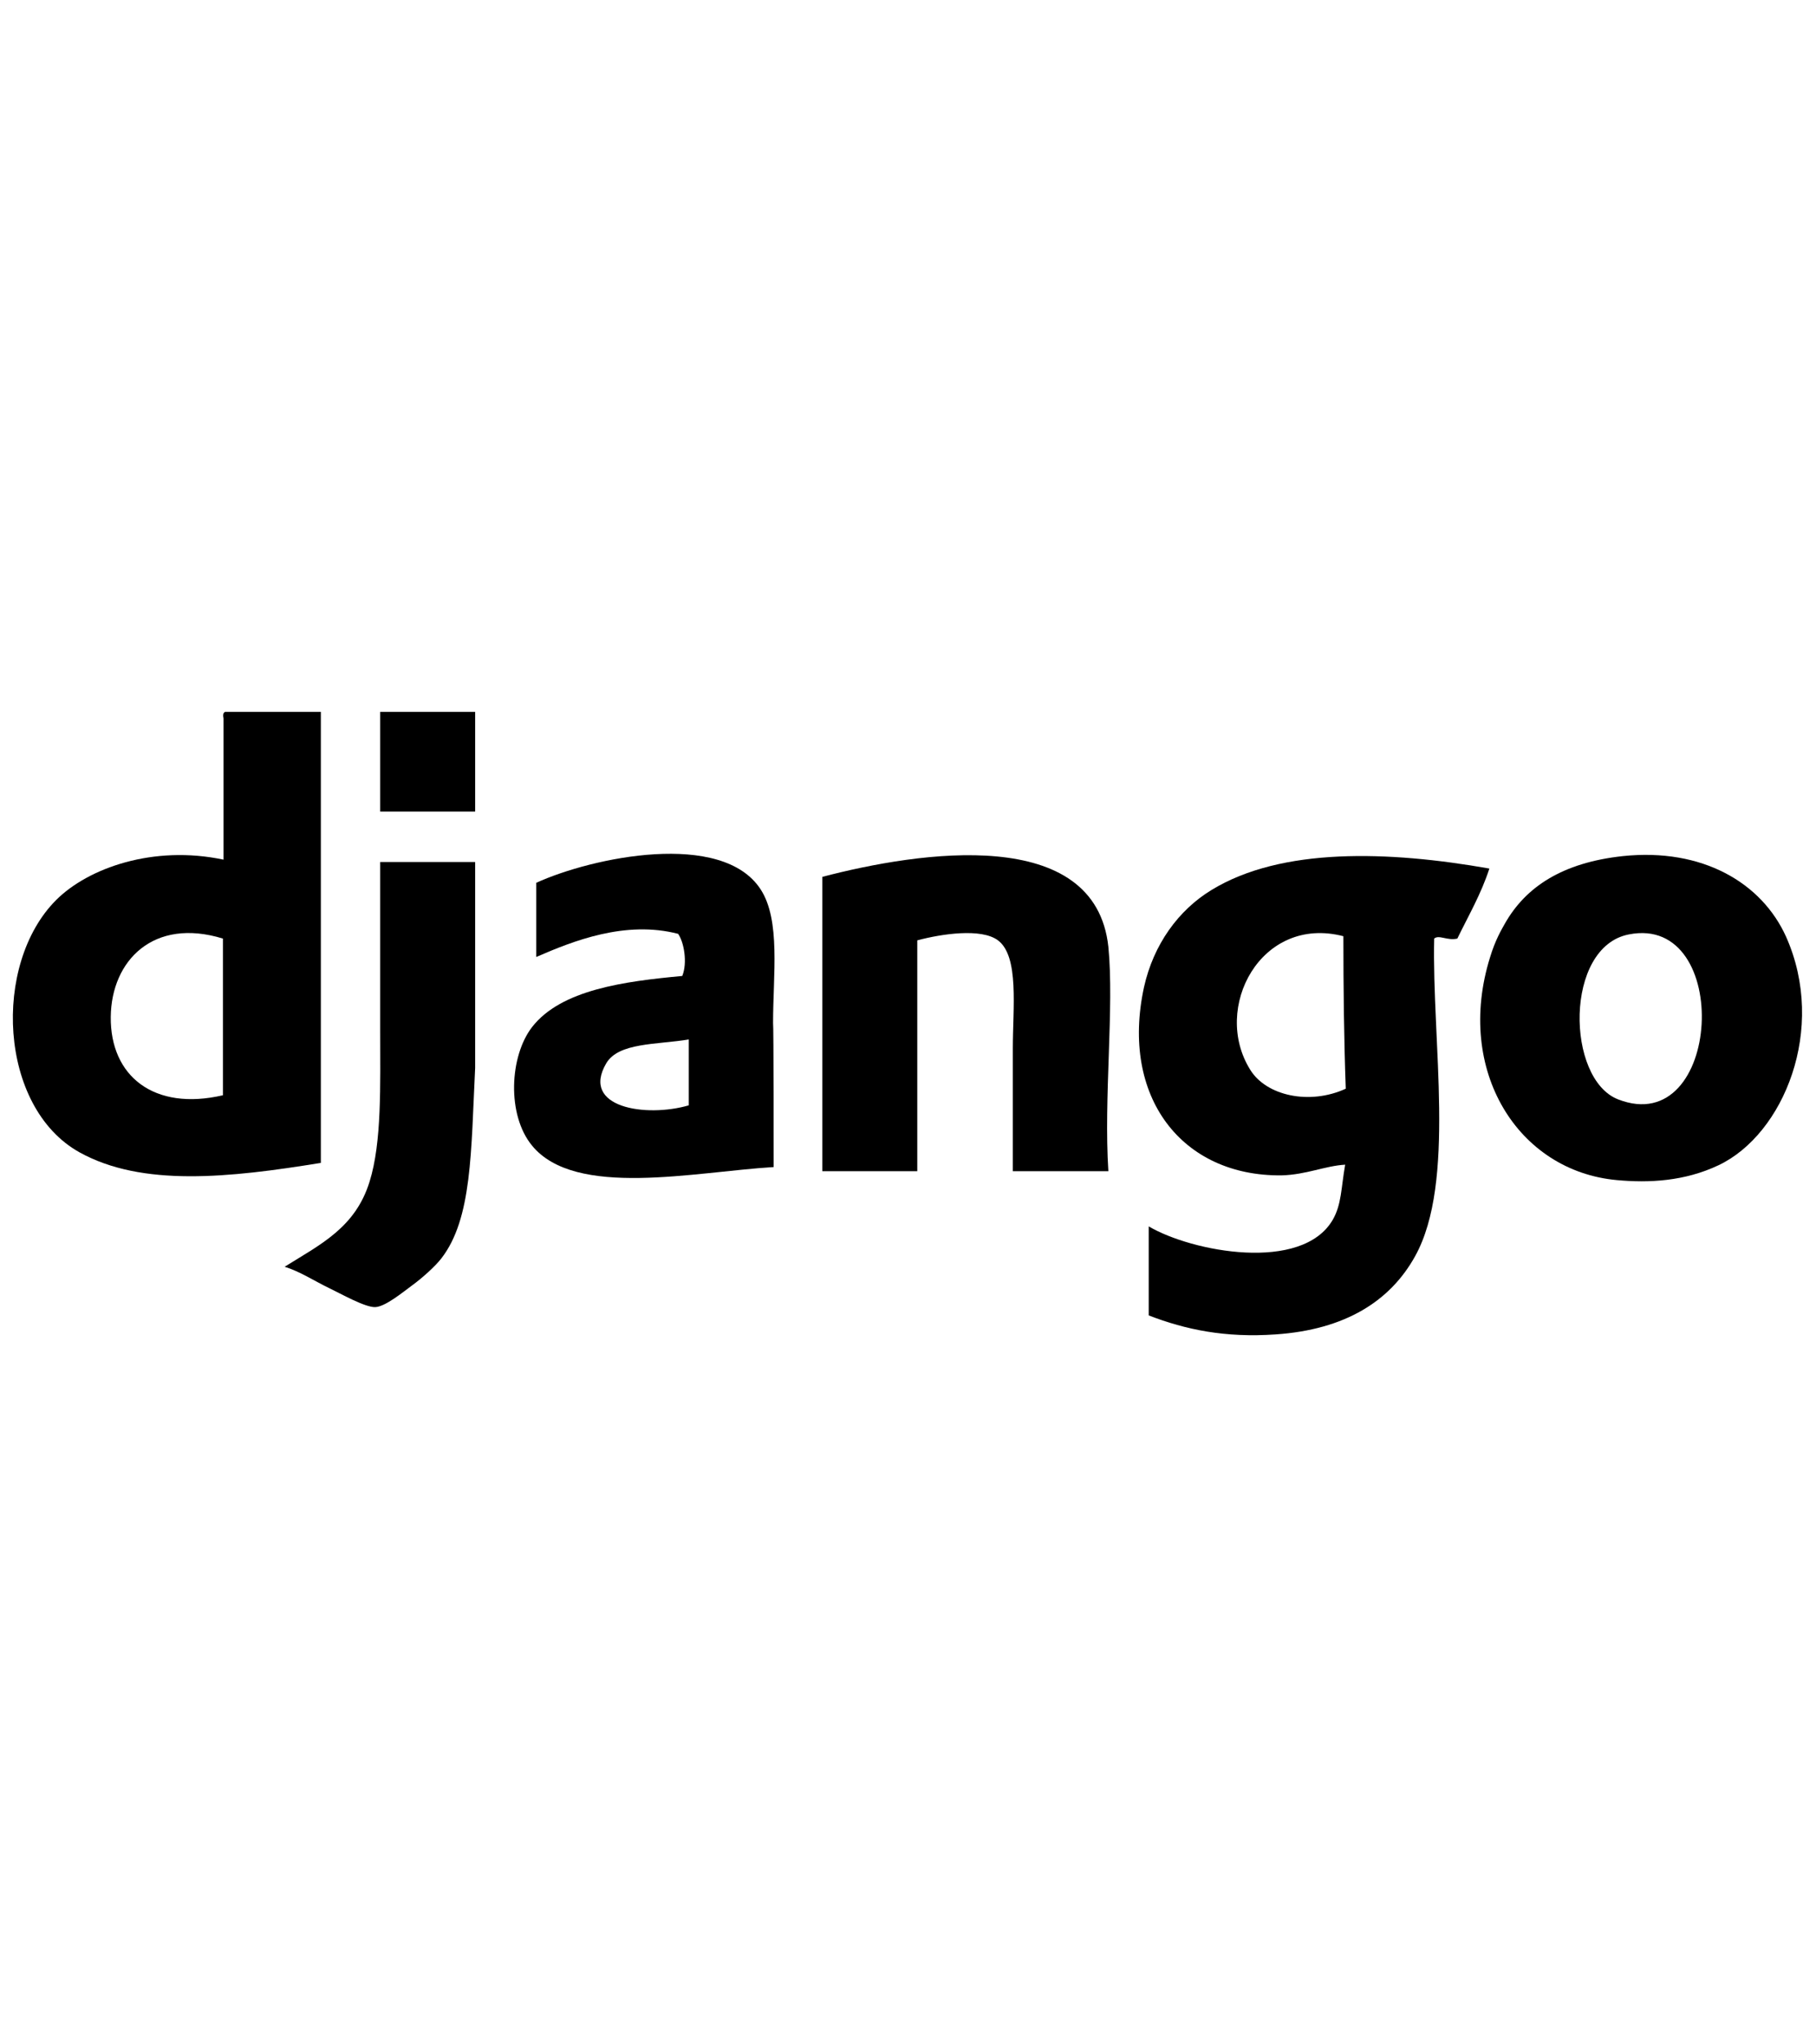
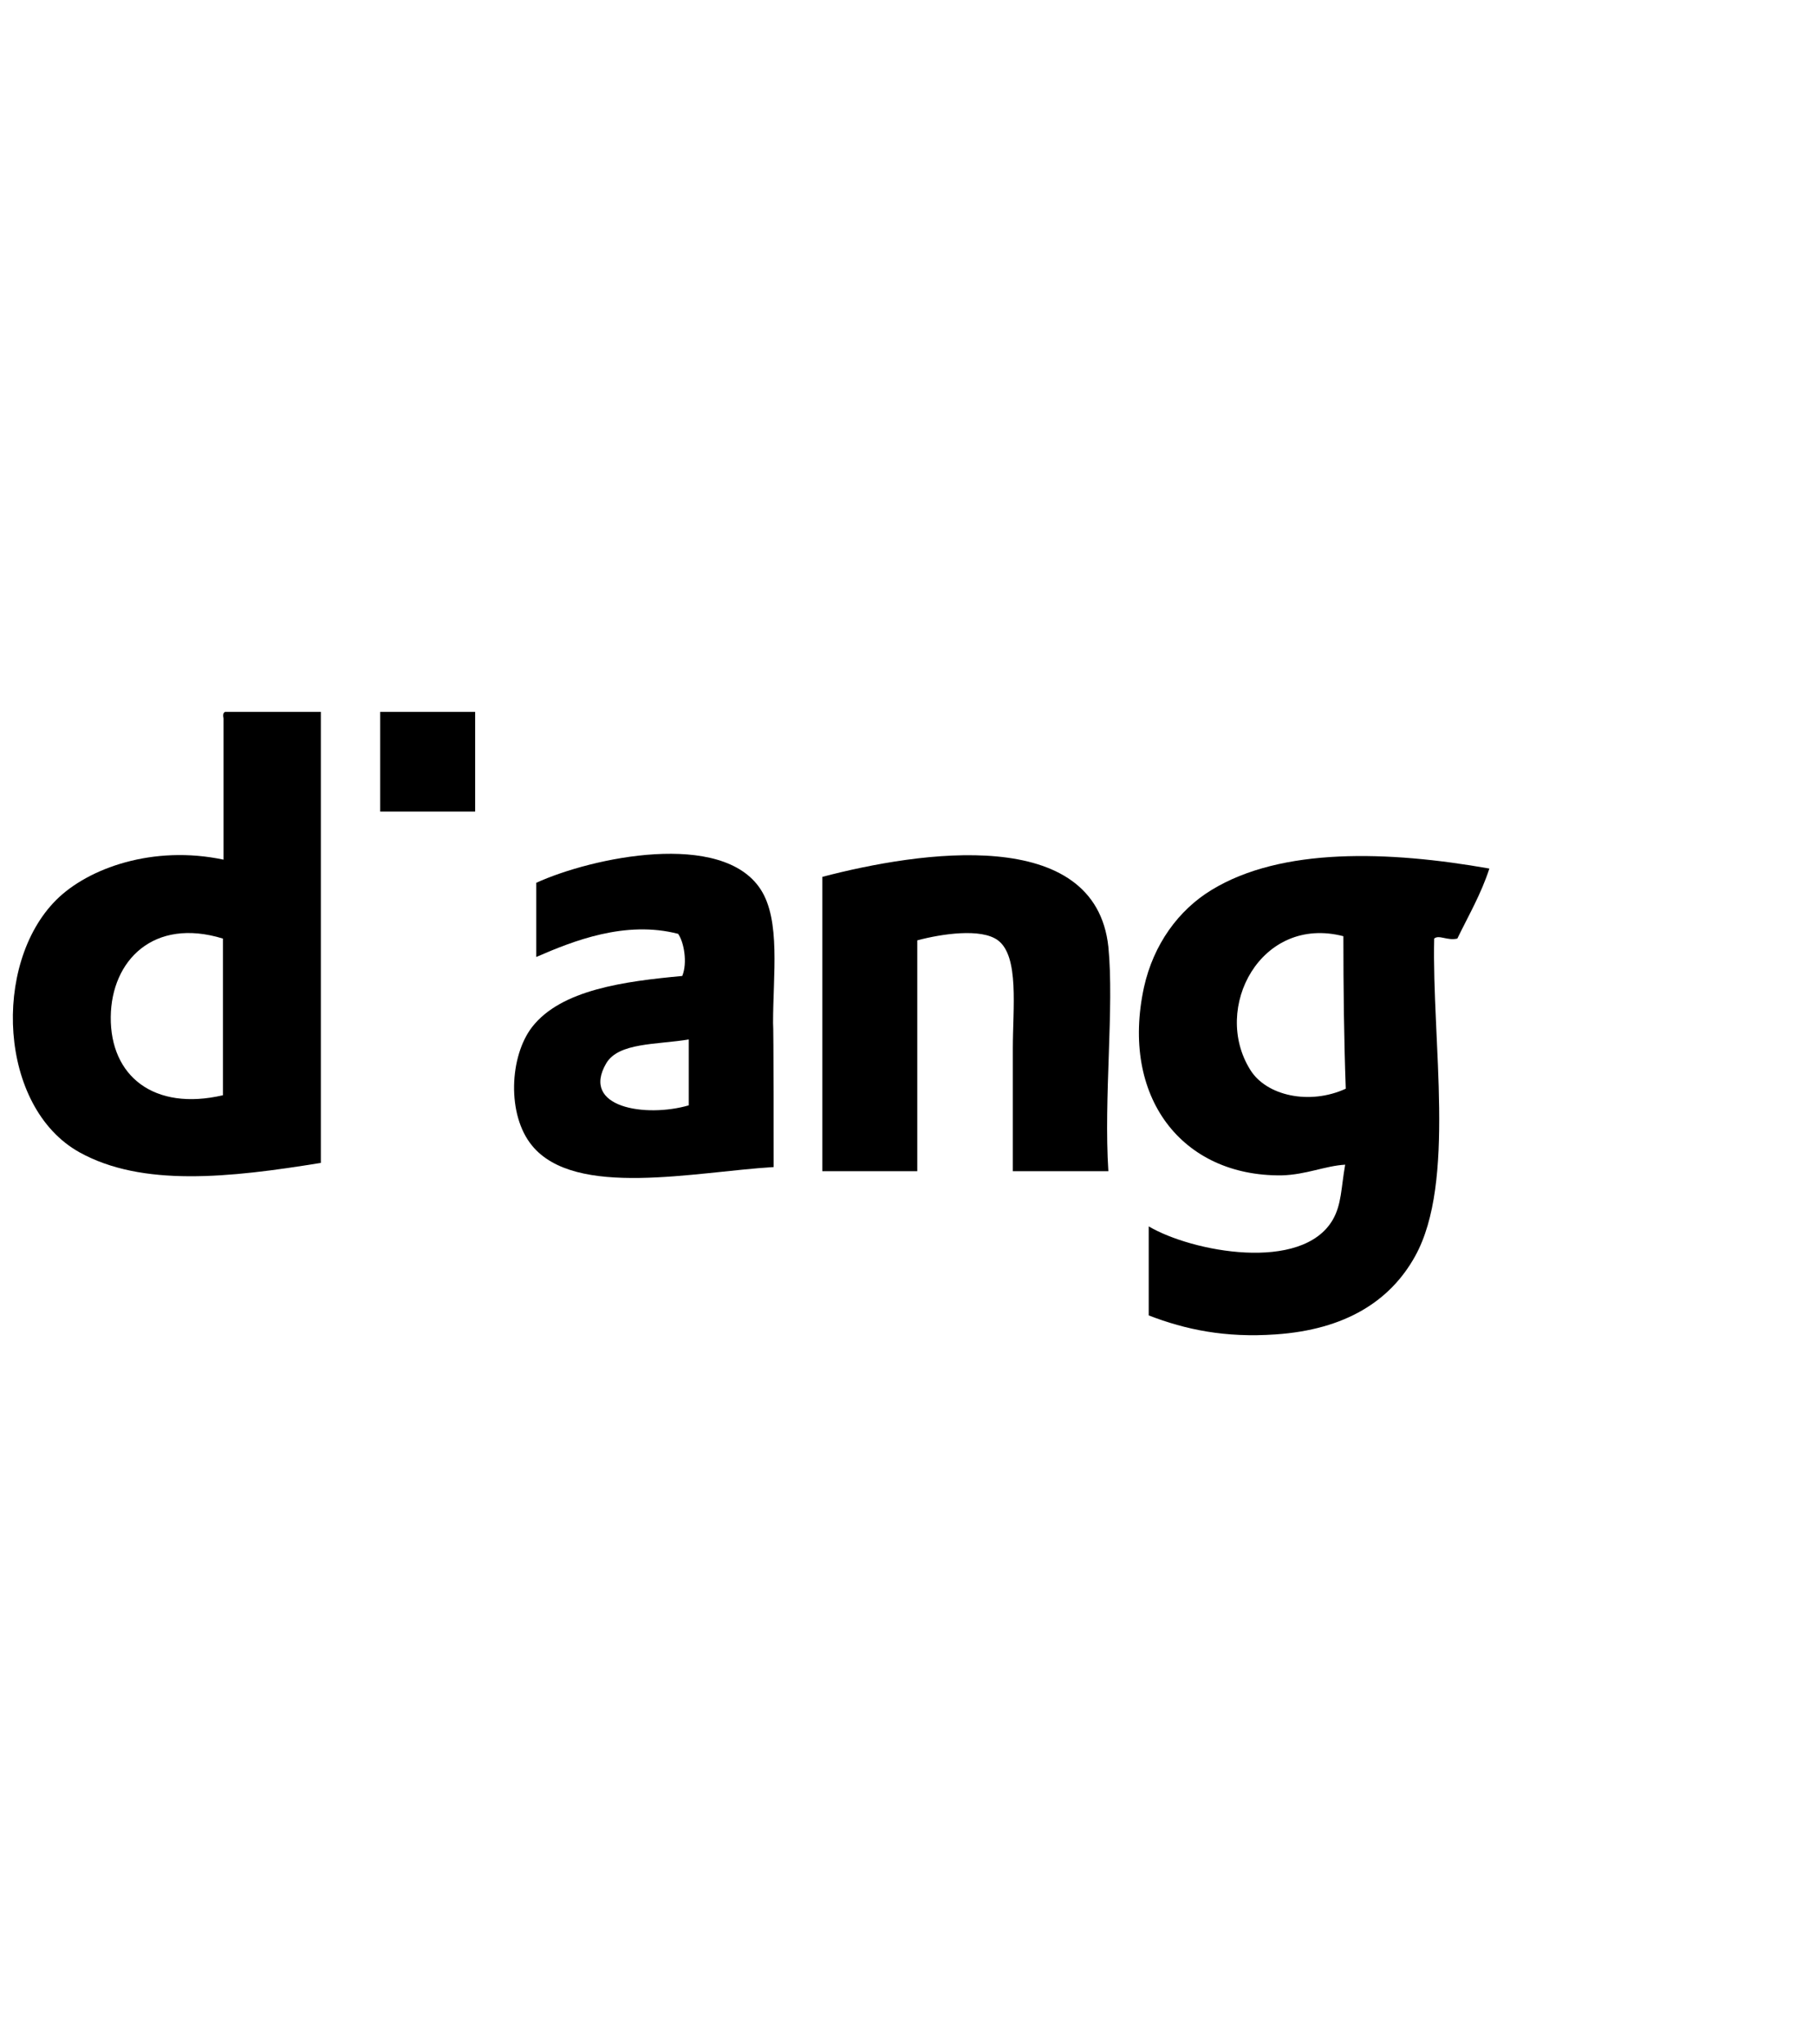
<svg xmlns="http://www.w3.org/2000/svg" version="1.1" id="Layer_1" x="0px" y="0px" viewBox="0 0 306 344.4" style="enable-background:new 0 0 306 344.4;" xml:space="preserve">
  <style type="text/css">
	.st0{fill-rule:evenodd;clip-rule:evenodd;}
</style>
  <g id="layer1" transform="translate(121.063,-355.94)">
    <path id="path2838" class="st0" d="M-102.4,527.3c-0.1,10,7.3,15.9,18.9,13.2v-26.4C-95.2,510.5-102.3,517.8-102.4,527.3    M-83.1,475.9H-67v76c-15.4,2.5-30.1,4.1-40.7-1.8c-13.6-7.6-14.7-31.7-3.9-42.5c5.4-5.4,16.4-9.3,28.2-6.8V477   C-83.5,476.5-83.5,476-83.1,475.9" />
    <path id="path2840" class="st0" d="M-41,492.7H-57v-16.8H-41C-41,475.9-41,492.7-41,492.7z" />
-     <path id="path2844" class="st0" d="M151.6,541.2c17.5,6.8,19.4-31.3,1.8-27.8C142.5,515.5,142.8,537.8,151.6,541.2 M152.4,500.2   c13.4-1.4,23.4,4.5,27.5,13.6c6.9,15.5-0.4,33.3-11.4,38.5c-5.7,2.7-11.7,3-17.1,2.5c-16.7-1.5-27.3-18.5-21.4-37.5   c0.9-3,2-4.8,2.5-5.7C136,505.4,142.2,501.3,152.4,500.2" />
    <path id="path2848" class="st0" d="M-18.9,535.1c-4.4,7.5,6.7,9.2,13.9,7.1v-11.1C-10.5,532-16.8,531.6-18.9,535.1 M9.3,552.6   c-13.3,0.8-33.4,5.3-40.7-3.6c-4.3-5.2-3.8-15.1,0-20c4.9-6.3,15.6-7.7,25.3-8.6c0.9-2.2,0.3-5.7-0.7-7.1   c-8.9-2.3-17.7,1.2-23.9,3.9v-12.5c9.4-4.3,31.3-8.9,37.8,1.1c3.4,5.2,2.1,14.4,2.1,22.5C9.3,528.4,9.3,552.6,9.3,552.6z" />
    <path id="path2852" class="st0" d="M65.7,553.3H49.6v-20.7c0-6.8,1.1-15.5-2.5-18.2c-2.8-2.1-9.5-1.1-13.6,0v38.9H17.5v-49.6   c16.4-4.3,46-8.8,48.2,11.8C66.7,525.7,64.9,540.9,65.7,553.3" />
    <path id="path2856" class="st0" d="M89.6,536.2c2.7,4.4,10,6,16.1,3.2c-0.3-8.3-0.4-16.9-0.4-25.7   C91.4,510.1,83.1,525.8,89.6,536.2 M129.9,502.3c-1.4,4.3-3.5,7.9-5.4,11.8c-1.7,0.4-3.1-0.7-3.9,0c-0.4,17.4,3.7,41-3.2,53.5   c-4.2,7.6-11.8,12.4-23.5,13.2c-8.5,0.6-15.2-0.8-21.4-3.2v-15c7.3,4.3,25.8,7.8,31-1.1c1.5-2.6,1.4-5.3,2.1-9.3   c-3.4,0.2-6.6,1.7-10.7,1.8c-16.8,0.2-27.2-13.2-23.2-31.7c1.6-7.2,5.8-13,11.4-16.4C94.9,498.7,112.9,499.3,129.9,502.3" />
-     <path id="path2860" class="st0" d="M-41,501.2c0,11.8,0,20.3,0,34.7c-0.7,14.1-0.5,25.4-5.7,32.1c-1,1.3-3.2,3.3-5,4.6   c-1.5,1.1-4.4,3.5-6.1,3.6c-1.7,0.1-5.9-2.3-7.8-3.2c-2.5-1.2-4.9-2.8-7.5-3.6c6.1-3.8,11.9-6.6,14.3-14.3   c2.1-6.7,1.8-16.3,1.8-25.7c0-9.3,0-20.1,0-28.2L-41,501.2L-41,501.2z" />
  </g>
</svg>